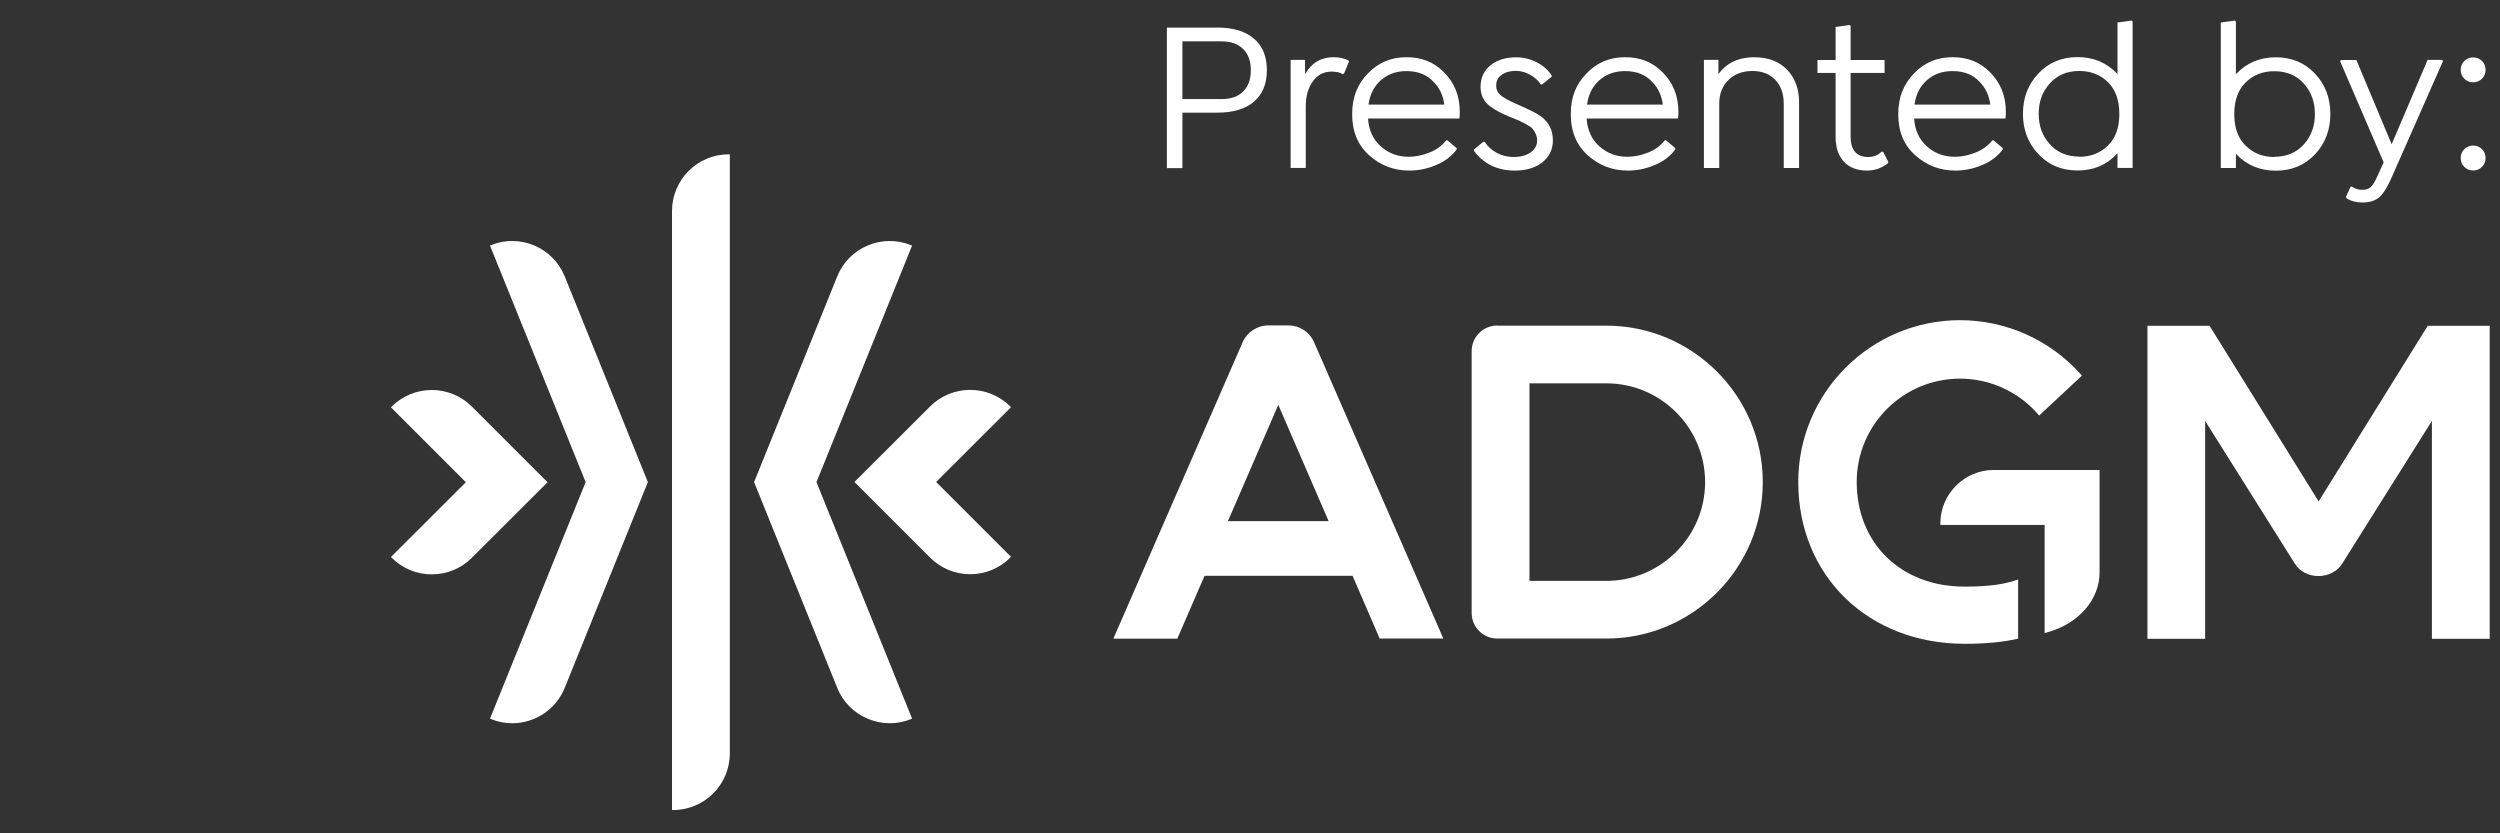
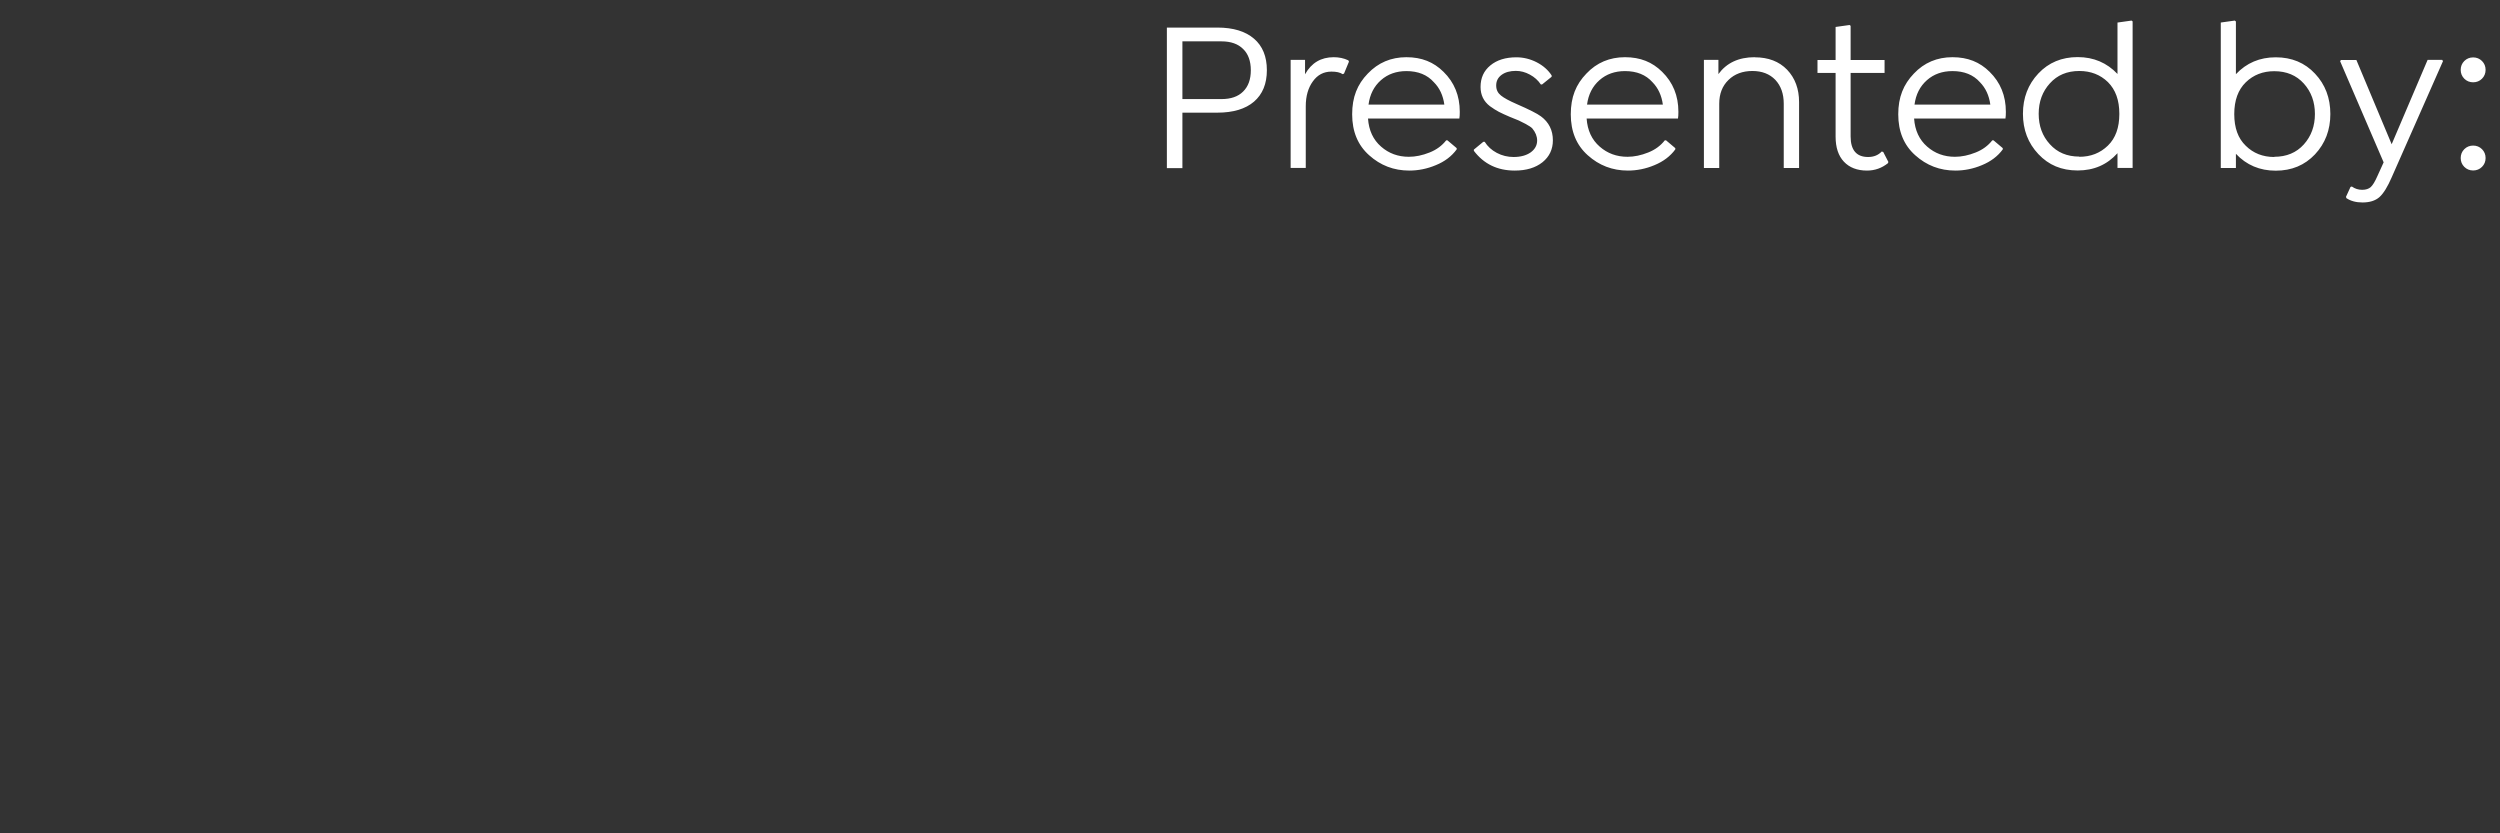
<svg xmlns="http://www.w3.org/2000/svg" width="243" height="81" viewBox="0 0 243 81" fill="none">
  <rect x="0" y="0" width="243" height="81" fill="#333333" stroke="none" />
  <path d="M113.42 2.68H118.33C119.87 2.68 121.05 3.04 121.89 3.76C122.72 4.47 123.14 5.49 123.14 6.82C123.14 8.15 122.72 9.16 121.89 9.88C121.06 10.59 119.87 10.95 118.33 10.95H114.93V16.34H113.42V2.68ZM114.93 9.63H118.73C119.64 9.63 120.34 9.39 120.83 8.9C121.33 8.41 121.58 7.72 121.58 6.83C121.58 5.94 121.33 5.24 120.83 4.76C120.34 4.27 119.64 4.02 118.73 4.02H114.93V9.63ZM131.06 5.87L131.12 5.99L130.64 7.15L130.51 7.21C130.26 7.04 129.9 6.96 129.42 6.96C128.66 6.96 128.06 7.28 127.61 7.91C127.15 8.54 126.92 9.35 126.92 10.33V16.32H125.45V5.82H126.85V7.22C127.47 6.11 128.4 5.56 129.64 5.56C130.15 5.56 130.62 5.66 131.05 5.86L131.06 5.87ZM141.85 11.52H132.97C133.05 12.68 133.48 13.59 134.24 14.25C134.99 14.91 135.89 15.24 136.94 15.24C137.59 15.24 138.26 15.1 138.96 14.82C139.64 14.55 140.17 14.15 140.57 13.64H140.69L141.59 14.4V14.52C141.1 15.19 140.43 15.7 139.57 16.05C138.72 16.41 137.85 16.58 136.98 16.58C135.48 16.58 134.18 16.08 133.08 15.09C131.98 14.11 131.43 12.78 131.43 11.11C131.43 9.44 131.93 8.2 132.95 7.15C133.96 6.09 135.21 5.56 136.7 5.56C138.19 5.56 139.35 6.03 140.31 6.98C141.36 8.01 141.89 9.3 141.89 10.87C141.89 11.13 141.88 11.35 141.85 11.52ZM136.71 6.91C135.73 6.91 134.9 7.2 134.23 7.79C133.55 8.39 133.15 9.18 133.02 10.17H140.39C140.27 9.28 139.93 8.55 139.37 7.99C138.73 7.27 137.84 6.91 136.7 6.91H136.71ZM147.23 16.58C145.55 16.58 144.23 15.94 143.26 14.66V14.54L144.18 13.78H144.31C144.59 14.23 144.98 14.59 145.49 14.86C146 15.13 146.55 15.26 147.12 15.26C147.8 15.26 148.35 15.11 148.77 14.82C149.19 14.52 149.41 14.13 149.41 13.66C149.41 13.25 149.25 12.85 148.93 12.47C148.82 12.36 148.61 12.22 148.28 12.04C147.96 11.88 147.74 11.77 147.62 11.71C147.44 11.63 147.16 11.52 146.78 11.37C146.35 11.19 145.99 11.02 145.69 10.87C145.44 10.74 145.15 10.56 144.82 10.32C144.21 9.85 143.91 9.23 143.91 8.45C143.91 7.57 144.23 6.88 144.86 6.36C145.5 5.83 146.35 5.57 147.39 5.57C148.07 5.57 148.73 5.73 149.36 6.05C150 6.38 150.48 6.81 150.82 7.33V7.46L149.89 8.21H149.77C149.5 7.81 149.15 7.49 148.7 7.25C148.26 7.01 147.81 6.89 147.34 6.89C146.77 6.89 146.3 7.02 145.95 7.28C145.6 7.54 145.43 7.88 145.43 8.31C145.43 8.74 145.59 9.04 145.9 9.29C146.2 9.53 146.7 9.8 147.41 10.11C148.63 10.64 149.42 11.04 149.78 11.31C150.55 11.88 150.94 12.66 150.94 13.64C150.94 14.51 150.6 15.23 149.93 15.77C149.25 16.31 148.35 16.58 147.24 16.58H147.23ZM163.1 11.52H154.22C154.3 12.68 154.73 13.59 155.49 14.25C156.24 14.91 157.14 15.24 158.19 15.24C158.84 15.24 159.51 15.1 160.21 14.82C160.89 14.55 161.42 14.15 161.82 13.64H161.94L162.84 14.4V14.52C162.35 15.19 161.67 15.7 160.82 16.05C159.97 16.41 159.1 16.58 158.23 16.58C156.73 16.58 155.43 16.08 154.33 15.09C153.23 14.11 152.68 12.78 152.68 11.11C152.68 9.44 153.18 8.2 154.2 7.15C155.2 6.09 156.46 5.56 157.95 5.56C159.44 5.56 160.6 6.03 161.56 6.98C162.61 8.01 163.14 9.3 163.14 10.87C163.14 11.13 163.13 11.35 163.1 11.52ZM157.95 6.91C156.97 6.91 156.14 7.2 155.47 7.79C154.79 8.39 154.39 9.18 154.26 10.17H161.63C161.51 9.28 161.17 8.55 160.62 7.99C159.98 7.27 159.09 6.91 157.95 6.91ZM170.56 5.57C171.88 5.57 172.93 5.97 173.71 6.78C174.48 7.59 174.87 8.64 174.87 9.92V16.33H173.38V10.08C173.38 9.12 173.11 8.35 172.56 7.76C172.01 7.19 171.27 6.9 170.33 6.9C169.39 6.9 168.6 7.19 168.01 7.77C167.41 8.35 167.11 9.12 167.11 10.08V16.33H165.62V5.82H167.03V7.2C167.83 6.11 169 5.56 170.56 5.56V5.57ZM182.92 14.73L183.05 14.77L183.55 15.74L183.51 15.86C182.91 16.34 182.23 16.58 181.47 16.58C180.52 16.58 179.77 16.29 179.23 15.72C178.69 15.15 178.42 14.33 178.42 13.28V7.09H176.66V5.83H178.42V2.62L179.78 2.43L179.88 2.51V5.83H183.18V7.09H179.88V13.26C179.88 14.59 180.45 15.26 181.58 15.26C182.13 15.26 182.57 15.08 182.9 14.73H182.92ZM194.93 11.52H186.05C186.13 12.68 186.56 13.59 187.32 14.25C188.07 14.91 188.97 15.24 190.02 15.24C190.67 15.24 191.34 15.1 192.04 14.82C192.72 14.55 193.25 14.15 193.65 13.64H193.77L194.67 14.4V14.52C194.18 15.19 193.5 15.7 192.65 16.05C191.8 16.41 190.93 16.58 190.06 16.58C188.56 16.58 187.26 16.08 186.16 15.09C185.06 14.11 184.51 12.78 184.51 11.11C184.51 9.44 185.02 8.2 186.03 7.15C187.03 6.09 188.29 5.56 189.78 5.56C191.27 5.56 192.43 6.03 193.39 6.98C194.44 8.01 194.97 9.3 194.97 10.87C194.97 11.13 194.96 11.35 194.93 11.52ZM189.78 6.91C188.8 6.91 187.97 7.2 187.3 7.79C186.62 8.39 186.22 9.18 186.09 10.17H193.46C193.34 9.28 193 8.55 192.45 7.99C191.81 7.27 190.92 6.91 189.78 6.91ZM205.83 2.19L207.19 2L207.29 2.08V16.32H205.82V14.89C204.81 16.01 203.53 16.57 201.95 16.57C200.37 16.57 199.13 16.04 198.13 14.98C197.13 13.92 196.63 12.61 196.63 11.06C196.63 9.51 197.13 8.2 198.13 7.14C199.13 6.08 200.4 5.55 201.95 5.55C203.5 5.55 204.79 6.1 205.82 7.19V2.19H205.83ZM202.11 15.24C203.22 15.24 204.14 14.88 204.89 14.15C205.63 13.43 206 12.41 206 11.07C206 9.73 205.63 8.72 204.89 7.98C204.15 7.26 203.22 6.9 202.11 6.9C200.92 6.9 199.97 7.3 199.25 8.1C198.53 8.89 198.16 9.88 198.16 11.06C198.16 12.24 198.52 13.23 199.25 14.02C199.97 14.82 200.92 15.22 202.11 15.22V15.24ZM217.33 2.08V7.21C218.36 6.12 219.64 5.57 221.2 5.57C222.76 5.57 224.03 6.1 225.02 7.16C226.01 8.21 226.51 9.52 226.51 11.08C226.51 12.64 226.01 13.94 225.02 15C224.02 16.06 222.75 16.59 221.2 16.59C219.65 16.59 218.35 16.04 217.33 14.95V16.33H215.86V2.19L217.22 2L217.32 2.08H217.33ZM221.06 15.24C222.25 15.24 223.21 14.84 223.93 14.04C224.65 13.24 225.01 12.25 225.01 11.08C225.01 9.91 224.65 8.92 223.93 8.12C223.21 7.32 222.25 6.92 221.06 6.92C219.95 6.92 219.03 7.28 218.29 8C217.55 8.72 217.17 9.75 217.17 11.09C217.17 12.43 217.54 13.45 218.29 14.17C219.02 14.89 219.94 15.26 221.06 15.26V15.24ZM235.97 5.82H237.38L237.46 5.94L232.48 17.22C232.08 18.15 231.68 18.8 231.28 19.16C230.88 19.51 230.33 19.68 229.63 19.68C229.01 19.68 228.49 19.54 228.07 19.26L228.03 19.13L228.47 18.17L228.6 18.13C228.89 18.34 229.23 18.45 229.6 18.45C229.96 18.45 230.23 18.36 230.43 18.19C230.63 18.01 230.85 17.65 231.09 17.1L231.69 15.78L227.46 5.95L227.54 5.83H229.04L232.47 14.02L235.96 5.83L235.97 5.82ZM241.6 6.79C241.6 7.13 241.48 7.42 241.25 7.65C241.02 7.88 240.73 8 240.39 8C240.05 8 239.76 7.88 239.53 7.65C239.3 7.42 239.18 7.13 239.18 6.79C239.18 6.45 239.3 6.16 239.53 5.93C239.76 5.7 240.05 5.58 240.39 5.58C240.73 5.58 241.02 5.7 241.25 5.93C241.48 6.16 241.6 6.45 241.6 6.79ZM241.6 15.36C241.6 15.7 241.48 15.99 241.25 16.22C241.02 16.45 240.73 16.57 240.39 16.57C240.05 16.57 239.76 16.45 239.53 16.22C239.3 15.99 239.18 15.7 239.18 15.36C239.18 15.02 239.3 14.73 239.53 14.5C239.76 14.27 240.05 14.15 240.39 14.15C240.73 14.15 241.02 14.27 241.25 14.5C241.48 14.73 241.6 15.02 241.6 15.36Z" fill="white" />
  <g clip-path="url(#clip0_9194_8734)">
-     <path d="M53.22 46.873L45.864 54.217C44.824 55.257 43.441 55.828 41.97 55.828C40.499 55.828 39.116 55.257 38.076 54.217L38 54.141L45.28 46.873L38 39.593L38.076 39.517C40.22 37.373 43.72 37.373 45.864 39.517L53.22 46.873ZM65.32 20.505V78.734H65.434C68.478 78.734 70.939 76.261 70.939 73.23V15H70.825C67.793 15 65.32 17.473 65.32 20.505ZM47.728 23.828L47.627 23.866L56.924 46.861L47.627 69.856L47.728 69.894C48.4 70.173 49.098 70.3 49.783 70.3C51.964 70.3 54.032 68.993 54.894 66.85L62.974 46.861L54.894 26.872C53.753 24.056 50.544 22.686 47.728 23.828ZM98.272 39.581L98.195 39.504C96.052 37.361 92.551 37.361 90.408 39.504L83.052 46.848L90.408 54.204C91.486 55.282 92.894 55.815 94.302 55.815C95.71 55.815 97.117 55.282 98.195 54.204L98.272 54.128L90.991 46.848L98.272 39.581ZM88.645 23.866L88.543 23.828C85.728 22.686 82.506 24.056 81.377 26.872L73.298 46.861L81.377 66.85C81.923 68.22 82.975 69.285 84.332 69.856C85.03 70.147 85.753 70.3 86.489 70.3C87.224 70.3 87.884 70.16 88.556 69.894L88.657 69.856L79.361 46.861L88.657 23.866H88.645Z" fill="white" />
+     <path d="M53.22 46.873L45.864 54.217C44.824 55.257 43.441 55.828 41.97 55.828C40.499 55.828 39.116 55.257 38.076 54.217L38 54.141L45.28 46.873L38 39.593L38.076 39.517C40.22 37.373 43.72 37.373 45.864 39.517L53.22 46.873ZM65.32 20.505V78.734H65.434C68.478 78.734 70.939 76.261 70.939 73.23V15H70.825C67.793 15 65.32 17.473 65.32 20.505ZM47.728 23.828L47.627 23.866L56.924 46.861L47.627 69.856L47.728 69.894C48.4 70.173 49.098 70.3 49.783 70.3C51.964 70.3 54.032 68.993 54.894 66.85L54.894 26.872C53.753 24.056 50.544 22.686 47.728 23.828ZM98.272 39.581L98.195 39.504C96.052 37.361 92.551 37.361 90.408 39.504L83.052 46.848L90.408 54.204C91.486 55.282 92.894 55.815 94.302 55.815C95.71 55.815 97.117 55.282 98.195 54.204L98.272 54.128L90.991 46.848L98.272 39.581ZM88.645 23.866L88.543 23.828C85.728 22.686 82.506 24.056 81.377 26.872L73.298 46.861L81.377 66.85C81.923 68.22 82.975 69.285 84.332 69.856C85.03 70.147 85.753 70.3 86.489 70.3C87.224 70.3 87.884 70.16 88.556 69.894L88.657 69.856L79.361 46.861L88.657 23.866H88.645Z" fill="white" />
    <path d="M145.531 31.641C144.161 31.641 143.045 32.757 143.045 34.127V59.582C143.045 60.952 144.161 62.068 145.531 62.068H156.134C164.518 62.068 171.342 55.245 171.342 46.861C171.342 38.477 164.518 31.654 156.134 31.654H145.531V31.641ZM156.134 56.462H148.664V37.26H156.134C161.436 37.26 165.736 41.572 165.736 46.861C165.736 52.15 161.423 56.462 156.134 56.462Z" fill="white" />
    <path d="M134.078 62.068H140.293L127.724 33.252C127.293 32.262 126.303 31.628 125.225 31.628H123.285C122.207 31.628 121.217 32.275 120.786 33.264L108.217 62.081H114.432L117.082 55.968H131.465L131.491 56.018L134.116 62.094L134.078 62.068ZM129.132 50.653H119.353L124.249 39.352L129.144 50.653H129.132Z" fill="white" />
-     <path d="M236.394 62.093H242V31.666H235.975L225.372 48.738L214.769 31.666H208.731V62.093H214.338V40.912L223.051 54.775C223.52 55.536 224.383 55.993 225.359 55.993C226.336 55.993 227.224 55.511 227.668 54.775L236.381 40.912V62.093H236.394Z" fill="white" />
-     <path d="M198.738 51.021V61.536L199.004 61.46C202.048 60.623 204.077 58.276 204.077 55.651V45.681H193.791C190.963 45.681 188.629 47.99 188.604 50.818V51.021H198.725H198.738Z" fill="white" />
    <path d="M190.517 31.121C181.842 31.121 174.79 38.173 174.79 46.848C174.79 55.968 181.588 62.576 190.961 62.576C192.978 62.576 194.627 62.423 196.162 62.081V56.323C194.868 56.805 193.257 57.02 190.961 57.02C184.785 57.02 180.472 52.835 180.472 46.848C180.472 41.306 184.975 36.803 190.517 36.803C193.397 36.803 196.149 38.046 198.064 40.227L198.204 40.392L202.364 36.511L202.224 36.359C199.244 33.023 194.969 31.121 190.517 31.121Z" fill="white" />
  </g>
  <defs>
    <clipPath id="clip0_9194_8734">
-       <rect width="204" height="63.734" fill="white" transform="translate(38 15)" />
-     </clipPath>
+       </clipPath>
  </defs>
</svg>